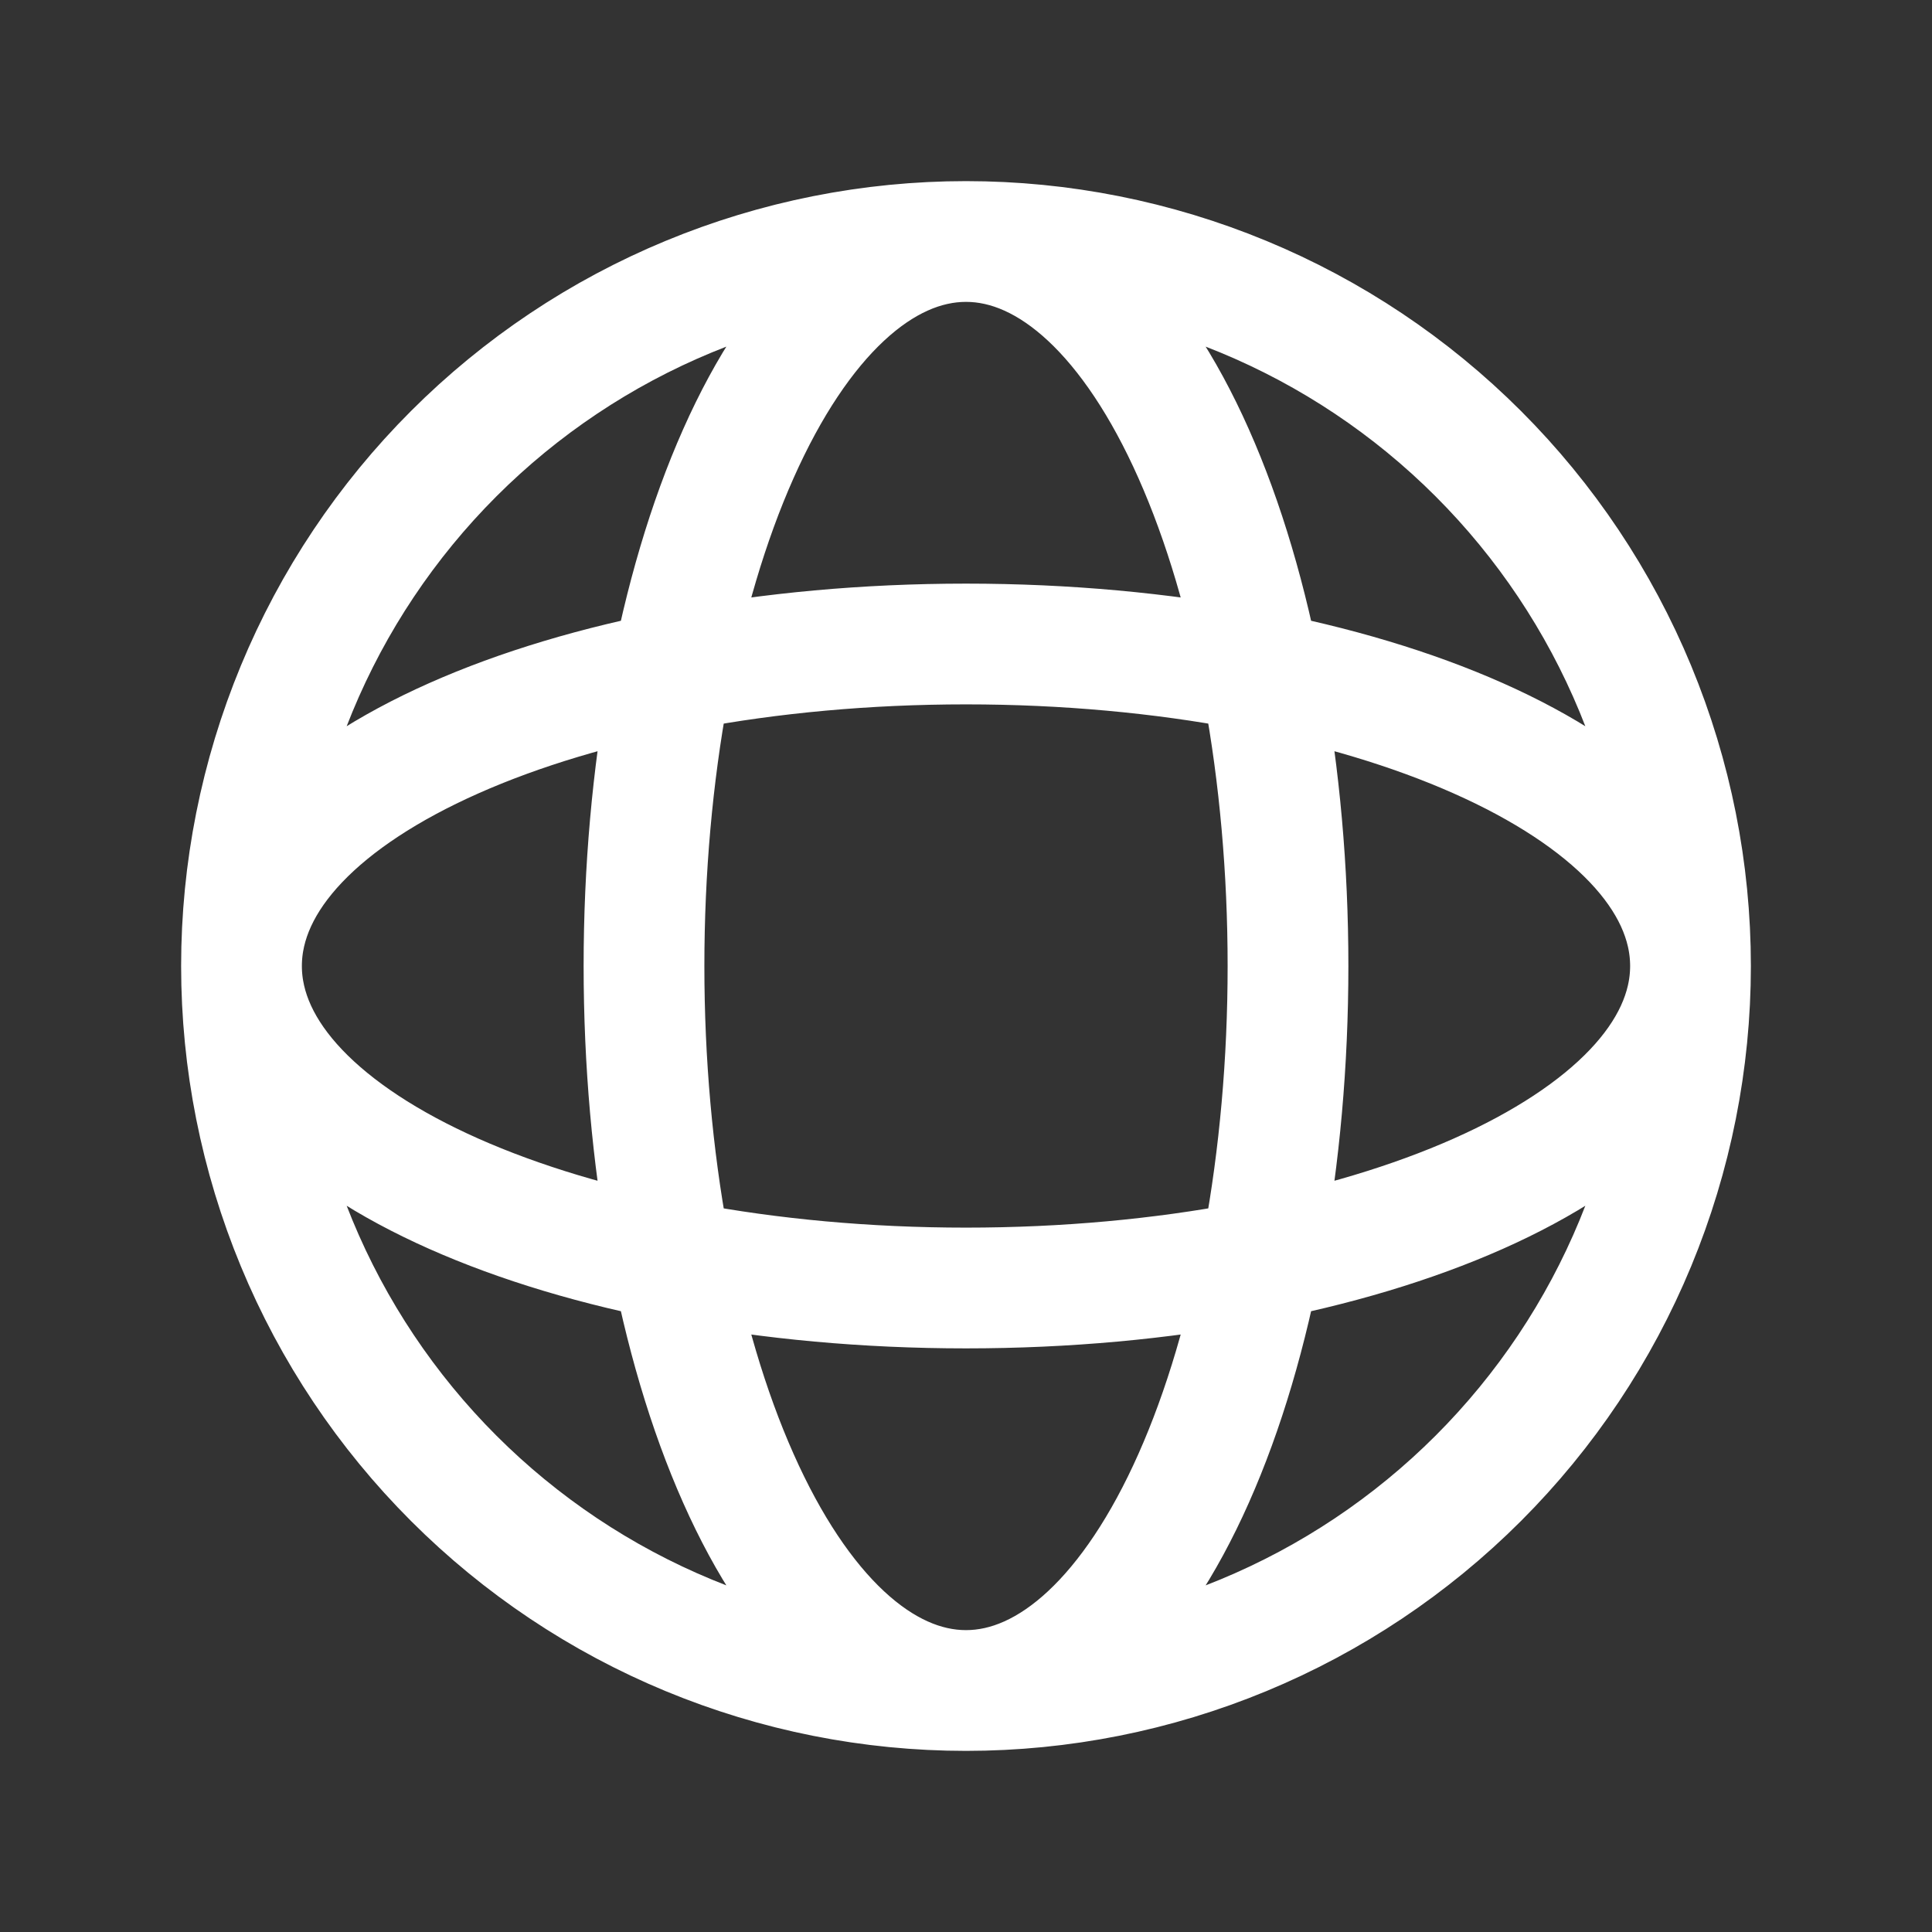
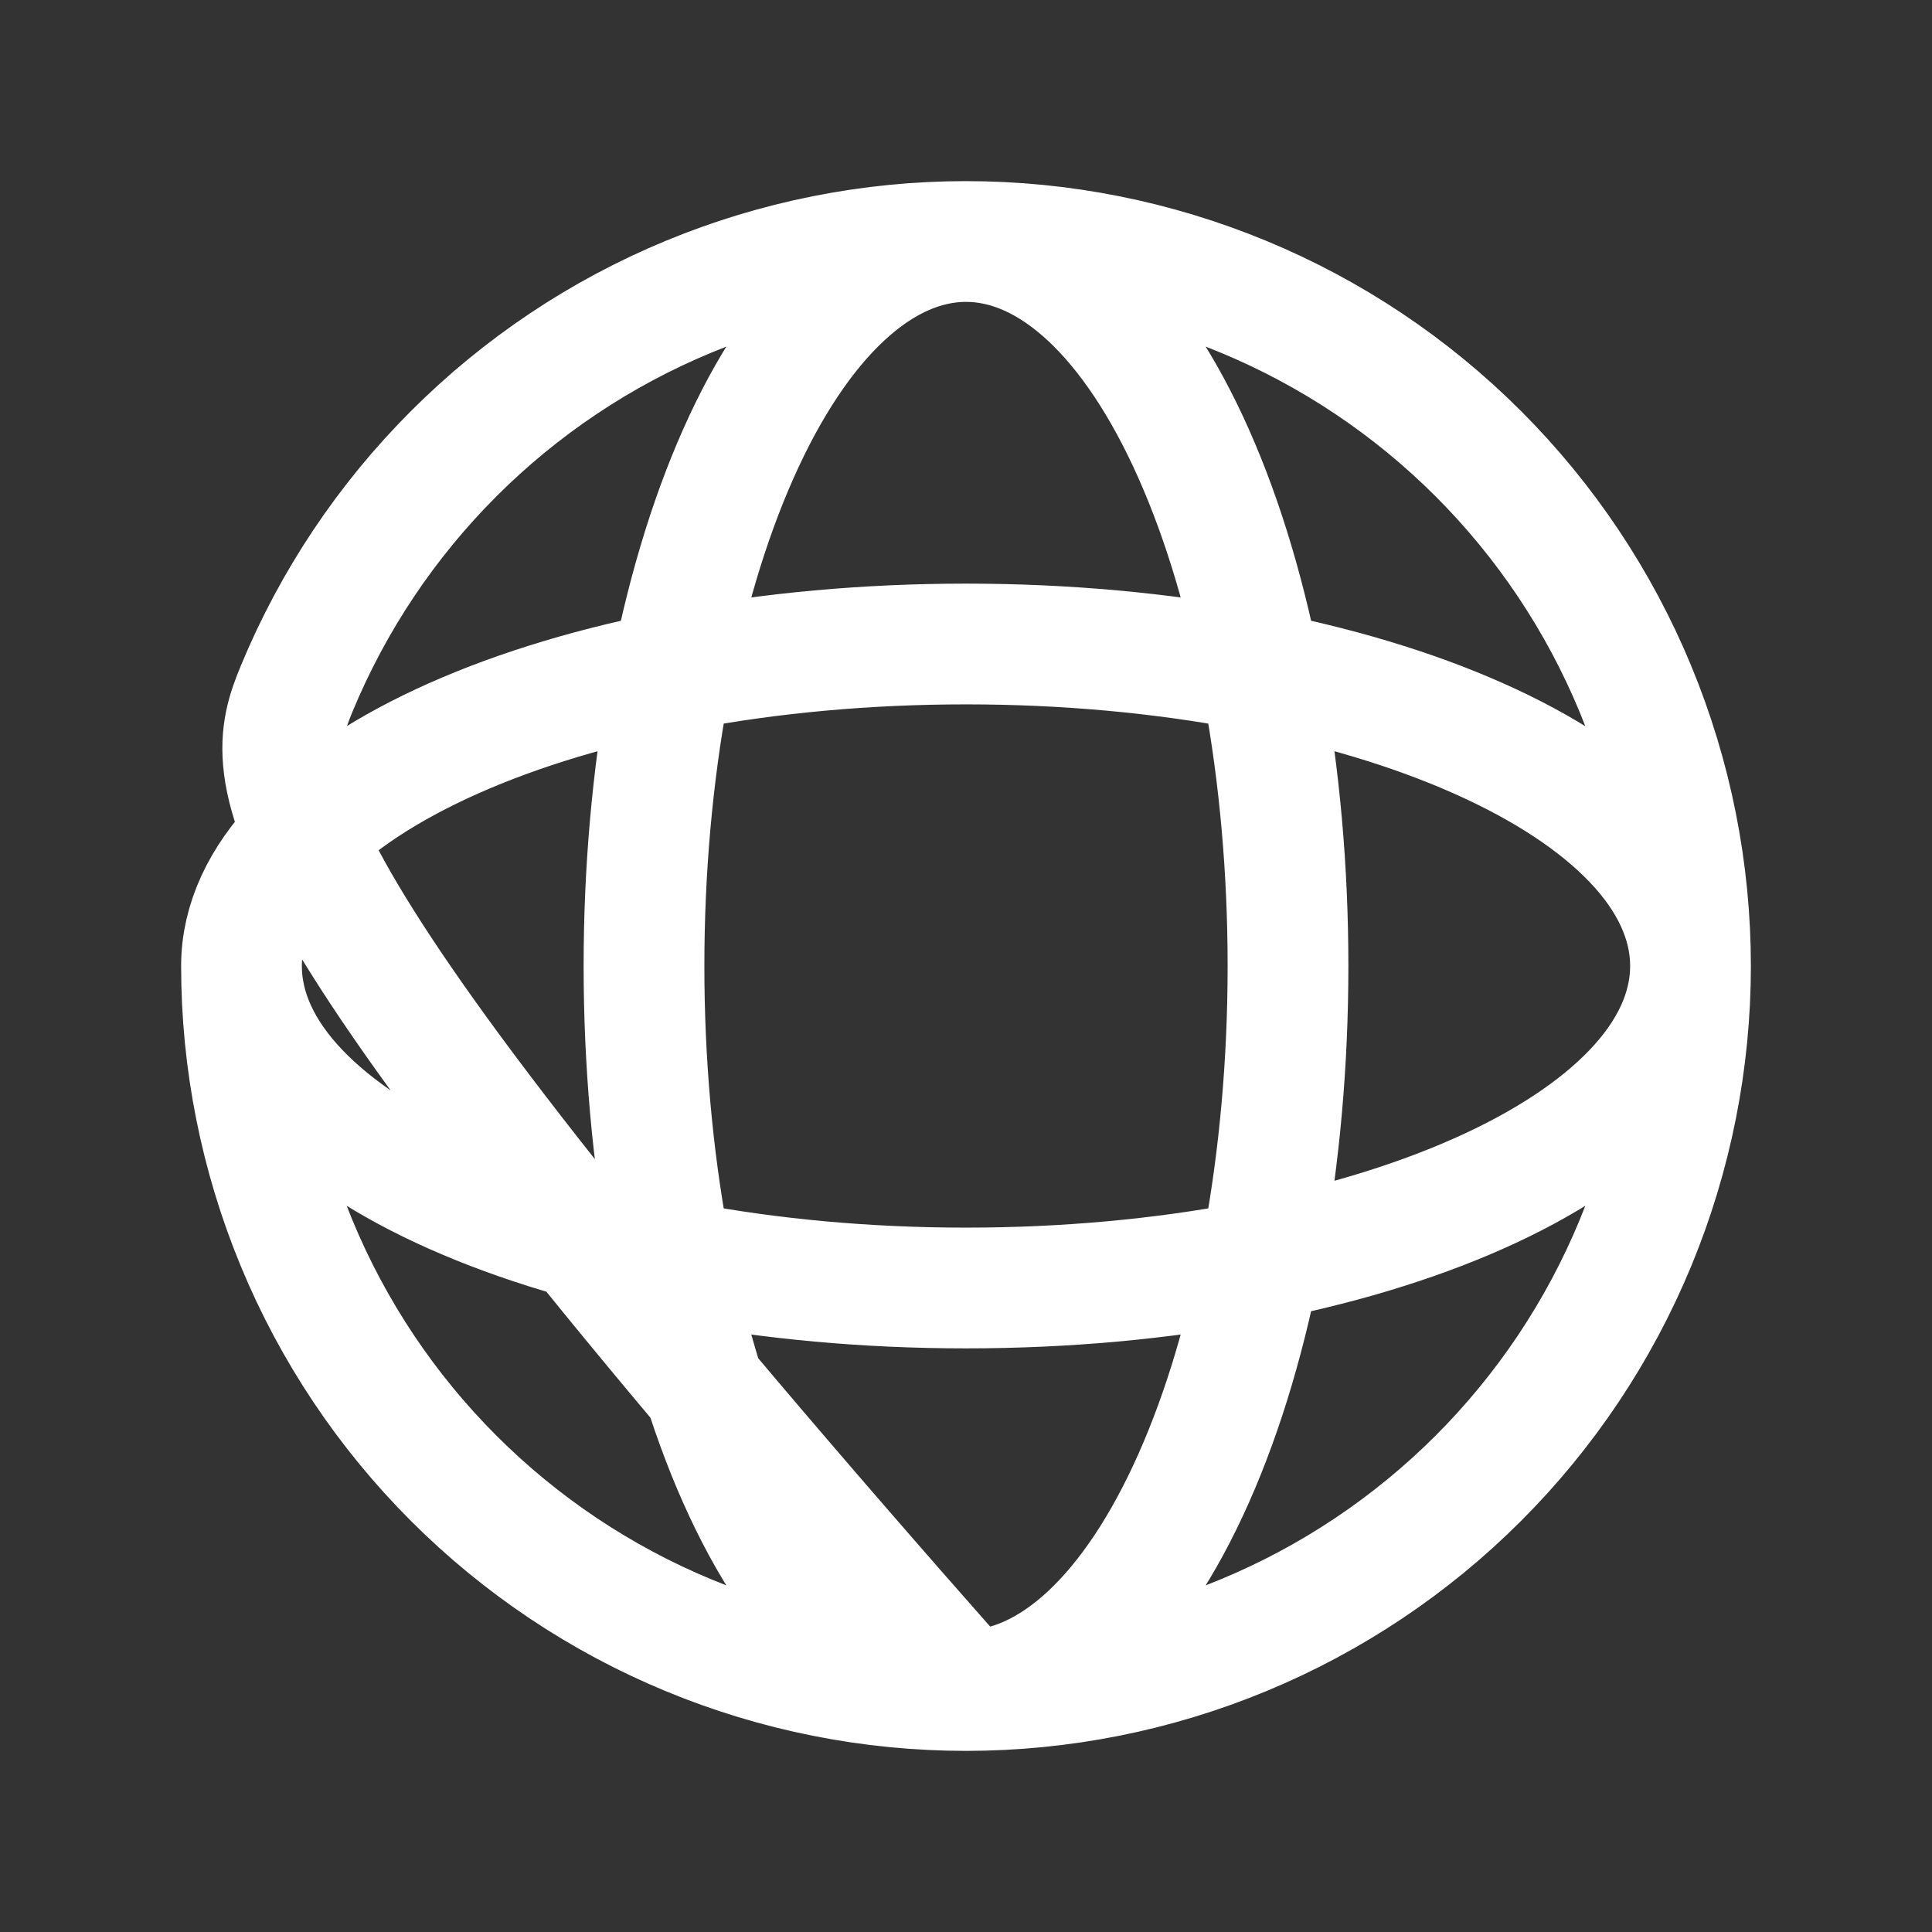
<svg xmlns="http://www.w3.org/2000/svg" width="24" height="24" viewBox="0 0 24 24" fill="none">
  <rect x="0" y="0" width="24" height="24" fill="#333333" stroke="none" />
-   <path d="M3 12C3 13.182 3.233 14.352 3.685 15.444C4.137 16.536 4.8 17.528 5.636 18.364C6.472 19.2 7.464 19.863 8.556 20.315C9.648 20.767 10.818 21 12 21M3 12C3 10.818 3.233 9.648 3.685 8.556C4.137 7.464 4.8 6.472 5.636 5.636C6.472 4.8 7.464 4.137 8.556 3.685C9.648 3.233 10.818 3 12 3M3 12C3 14.21 7.03 16 12 16C16.97 16 21 14.21 21 12M3 12C3 9.79 7.03 8 12 8C16.97 8 21 9.79 21 12M12 21C13.182 21 14.352 20.767 15.444 20.315C16.536 19.863 17.528 19.2 18.364 18.364C19.2 17.528 19.863 16.536 20.315 15.444C20.767 14.352 21 13.182 21 12M12 21C10.939 21 9.922 20.052 9.172 18.364C8.421 16.676 8 14.387 8 12C8 9.613 8.421 7.324 9.172 5.636C9.922 3.948 10.939 3 12 3M12 21C13.061 21 14.078 20.052 14.828 18.364C15.579 16.676 16 14.387 16 12C16 9.613 15.579 7.324 14.828 5.636C14.078 3.948 13.061 3 12 3M21 12C21 10.818 20.767 9.648 20.315 8.556C19.863 7.464 19.2 6.472 18.364 5.636C17.528 4.8 16.536 4.137 15.444 3.685C14.352 3.233 13.182 3 12 3" stroke="white" stroke-width="1.5" stroke-linecap="round" stroke-linejoin="round" />
+   <path d="M3 12C3 13.182 3.233 14.352 3.685 15.444C4.137 16.536 4.8 17.528 5.636 18.364C6.472 19.2 7.464 19.863 8.556 20.315C9.648 20.767 10.818 21 12 21C3 10.818 3.233 9.648 3.685 8.556C4.137 7.464 4.8 6.472 5.636 5.636C6.472 4.8 7.464 4.137 8.556 3.685C9.648 3.233 10.818 3 12 3M3 12C3 14.21 7.03 16 12 16C16.97 16 21 14.21 21 12M3 12C3 9.79 7.03 8 12 8C16.97 8 21 9.79 21 12M12 21C13.182 21 14.352 20.767 15.444 20.315C16.536 19.863 17.528 19.2 18.364 18.364C19.2 17.528 19.863 16.536 20.315 15.444C20.767 14.352 21 13.182 21 12M12 21C10.939 21 9.922 20.052 9.172 18.364C8.421 16.676 8 14.387 8 12C8 9.613 8.421 7.324 9.172 5.636C9.922 3.948 10.939 3 12 3M12 21C13.061 21 14.078 20.052 14.828 18.364C15.579 16.676 16 14.387 16 12C16 9.613 15.579 7.324 14.828 5.636C14.078 3.948 13.061 3 12 3M21 12C21 10.818 20.767 9.648 20.315 8.556C19.863 7.464 19.2 6.472 18.364 5.636C17.528 4.8 16.536 4.137 15.444 3.685C14.352 3.233 13.182 3 12 3" stroke="white" stroke-width="1.5" stroke-linecap="round" stroke-linejoin="round" />
</svg>